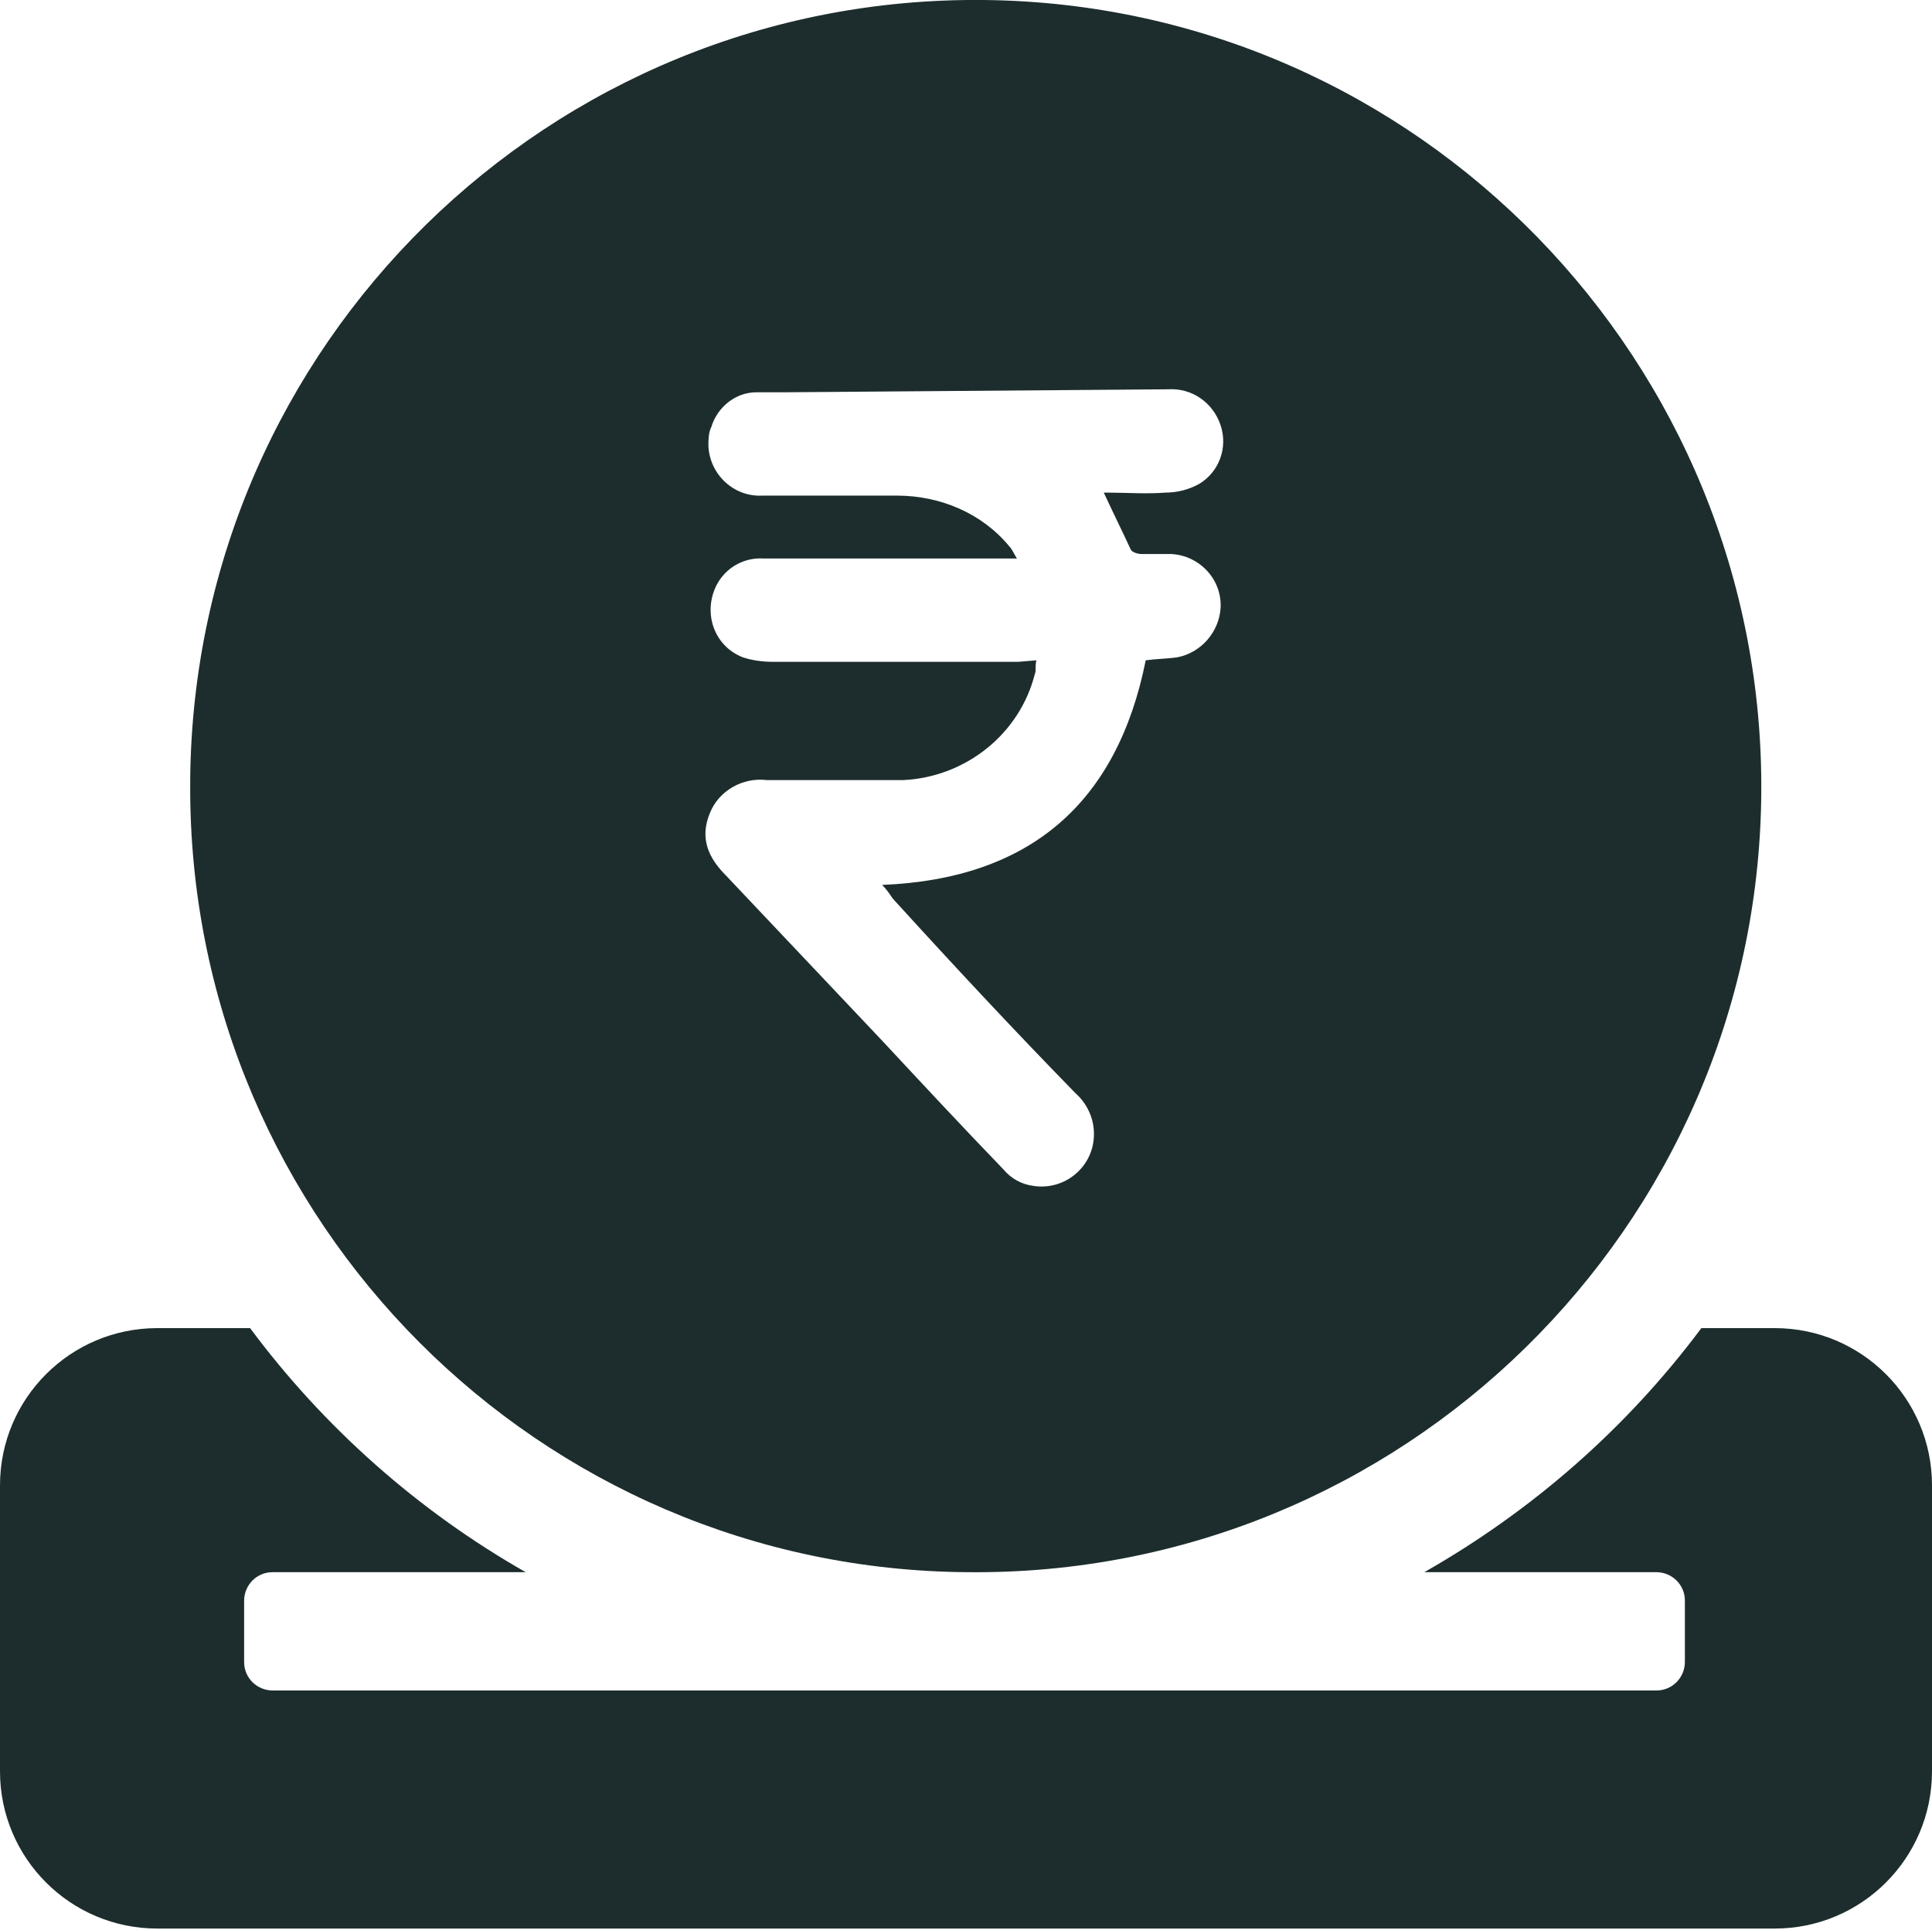
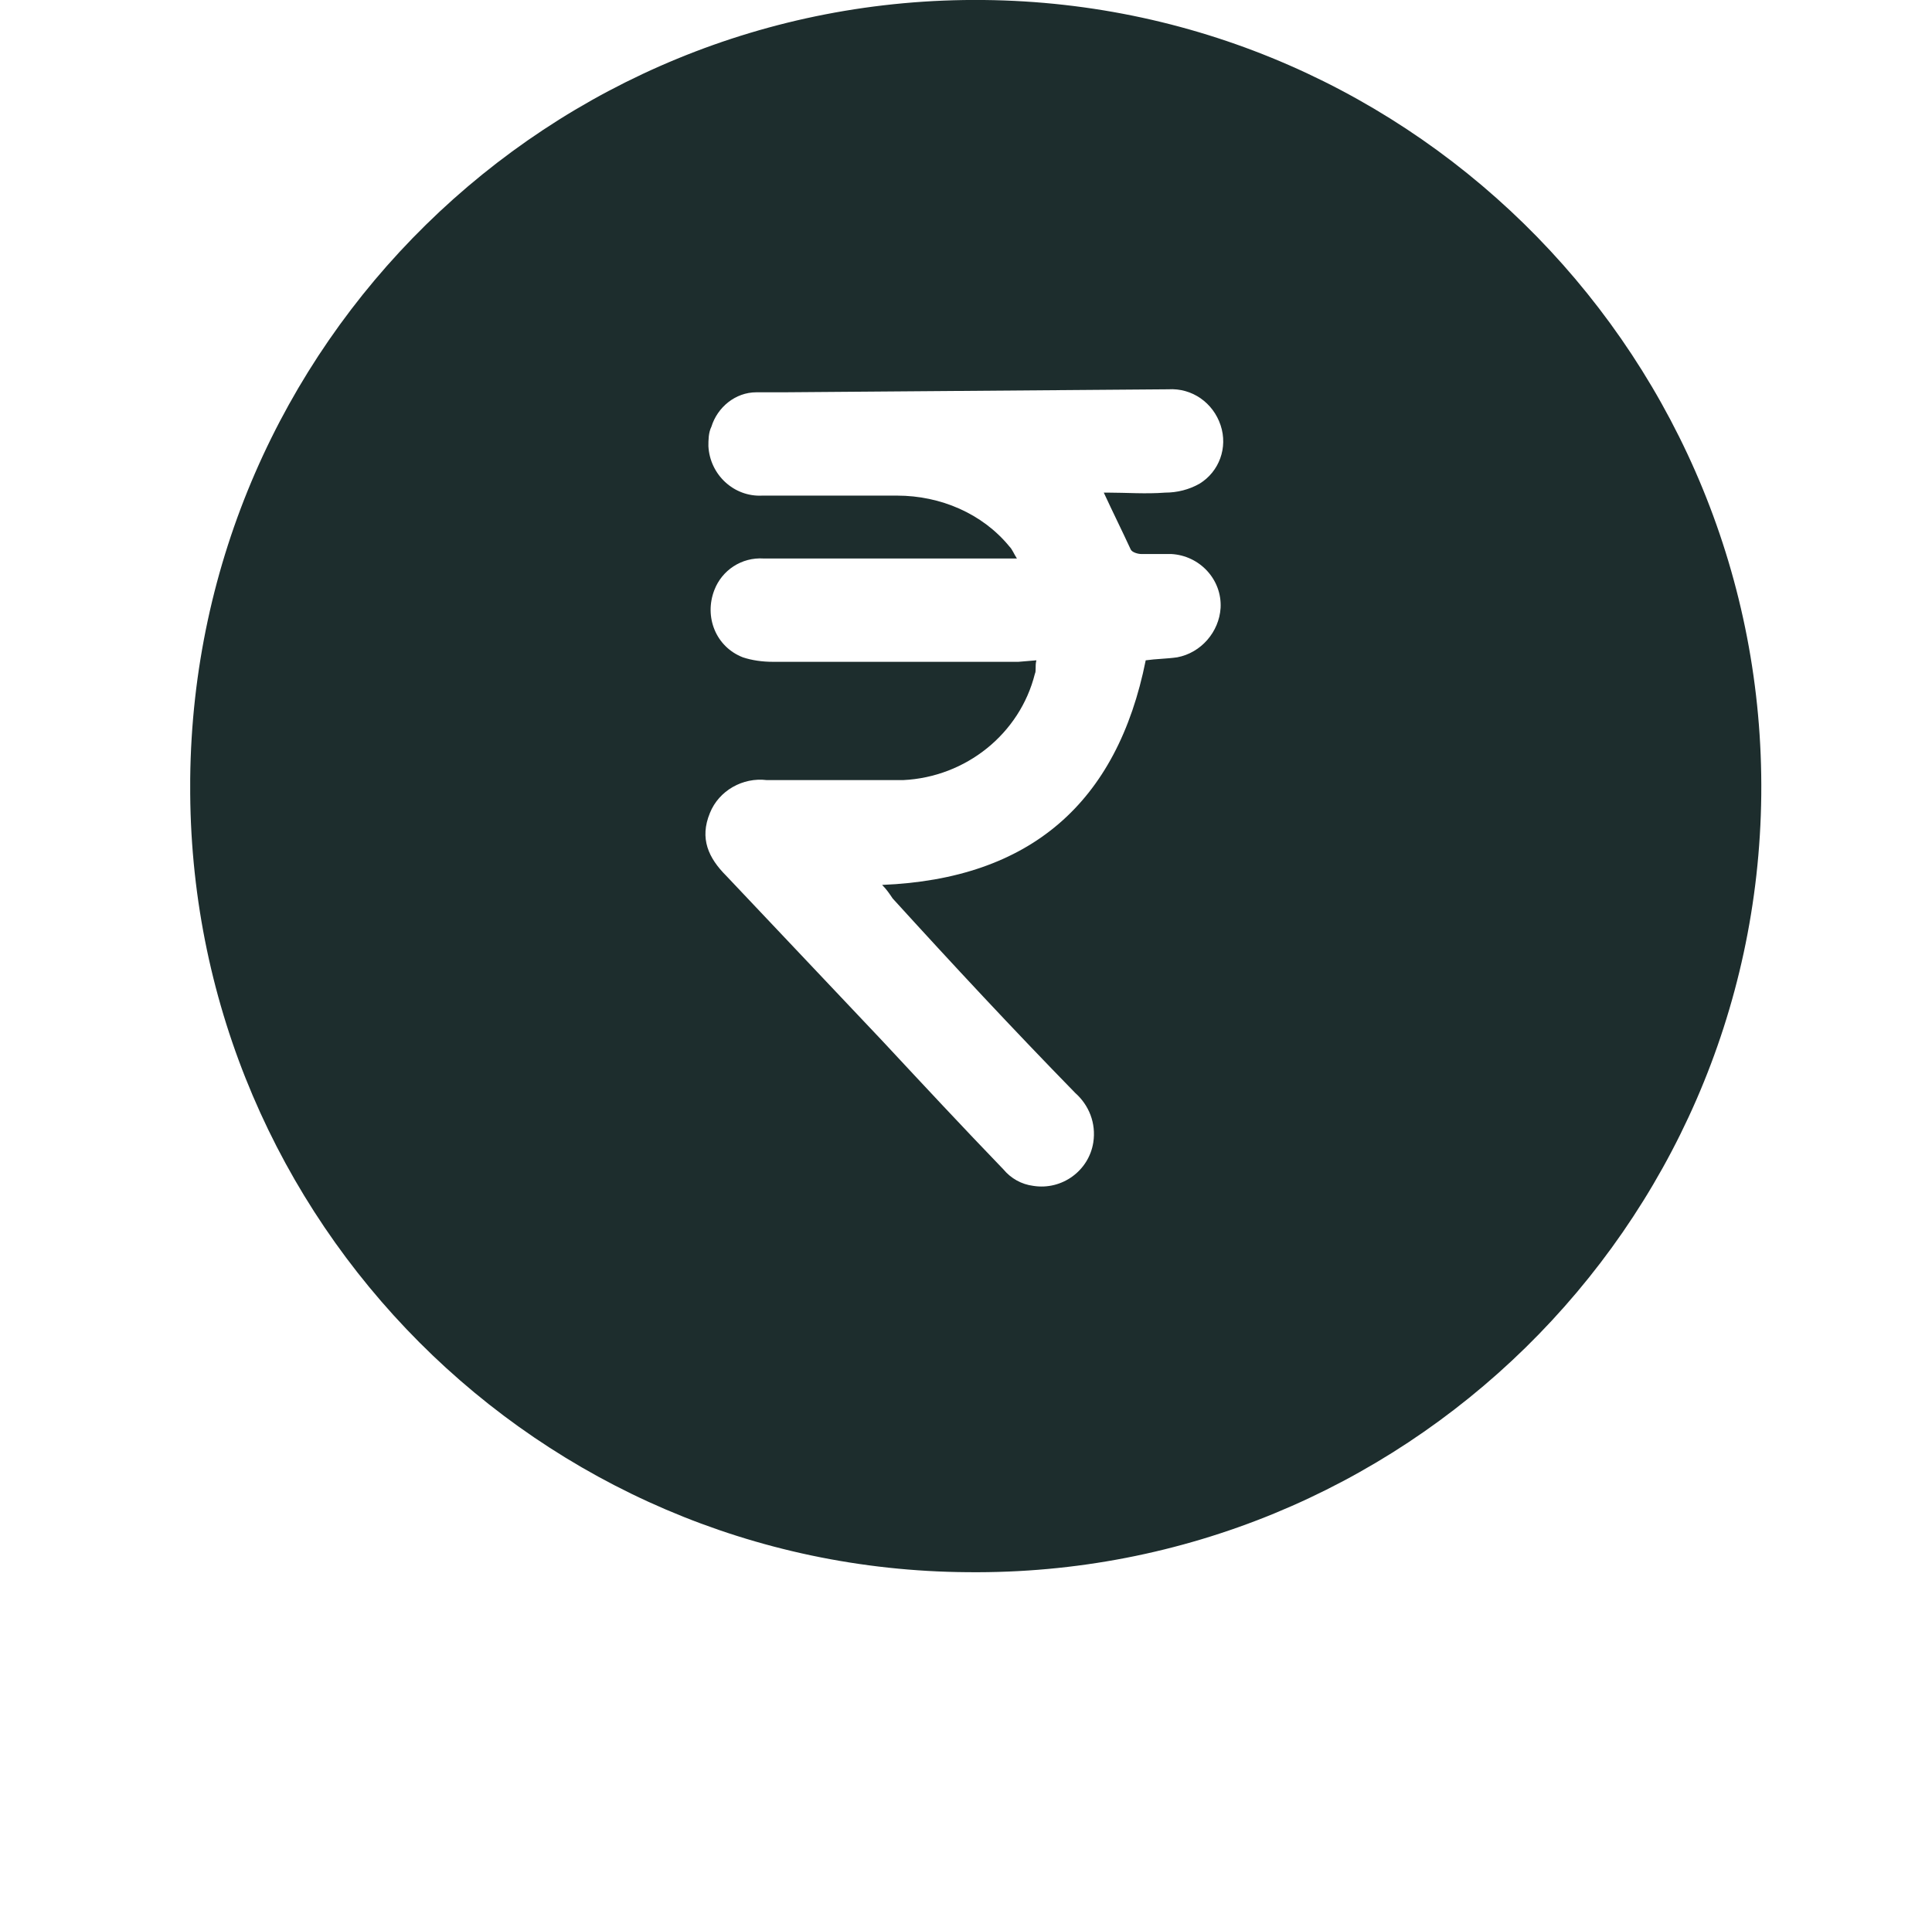
<svg xmlns="http://www.w3.org/2000/svg" version="1.1" id="Layer_1" x="0px" y="0px" viewBox="0 0 129 128.9" style="enable-background:new 0 0 129 128.9;" xml:space="preserve">
  <style type="text/css">
	.st0{fill:#1D2D2D;}
</style>
  <g id="Layer_2_1_">
    <g id="Layer_1-2">
      <path class="st0" d="M64.6,105c29,0.3,52.7-23,53-51.9S94.7,0.3,65.7,0S13,23,12.7,52c0,0.3,0,0.7,0,1    C12.9,81.6,36,104.8,64.6,105z M68,44.2c-5.5,0-10.9,0-16.4,0c-0.7,0-1.4-0.1-2-0.3c-1.8-0.7-2.6-2.7-1.9-4.5    c0.5-1.3,1.8-2.2,3.3-2.1c5.1,0,10.3,0,15.4,0h1.5c-0.2-0.3-0.3-0.6-0.5-0.8c-1.8-2.2-4.6-3.4-7.5-3.4c-3,0-6,0-9,0    c-1.9,0.1-3.5-1.4-3.6-3.3c0-0.4,0-0.9,0.2-1.3c0.4-1.3,1.6-2.3,3-2.3c0.6,0,1.2,0,1.8,0L78,26c1.6-0.1,3,0.9,3.5,2.4    s-0.1,3.1-1.4,3.9c-0.7,0.4-1.5,0.6-2.3,0.6c-1.3,0.1-2.6,0-3.8,0c-0.1,0-0.2,0-0.3,0c0.6,1.3,1.2,2.5,1.8,3.8    c0.1,0.2,0.5,0.3,0.7,0.3c0.7,0,1.3,0,2,0c1.9,0.1,3.4,1.7,3.3,3.6c-0.1,1.6-1.3,3-2.9,3.3c-0.7,0.1-1.4,0.1-2.1,0.2    c-1.9,9.5-7.7,14.6-17.6,15c0.3,0.3,0.5,0.6,0.7,0.9c4,4.4,8.1,8.8,12.2,13c0.9,0.8,1.4,2,1.2,3.3c-0.3,1.9-2.1,3.2-4,2.9    c-0.8-0.1-1.5-0.5-2-1.1c-2.7-2.8-5.4-5.7-8.1-8.6c-3.5-3.7-6.9-7.3-10.4-11c-1.2-1.2-1.8-2.5-1.1-4.2c0.6-1.5,2.2-2.4,3.8-2.2    c3,0,6,0,9.1,0c4.2-0.2,7.8-3.1,8.8-7.1c0.1-0.2,0-0.5,0.1-0.9L68,44.2z" />
-       <path class="st0" d="M118.5,88.7h-4.9c-5,6.7-11.3,12.2-18.5,16.3h15.5c1,0,1.9,0.8,1.9,1.9l0,0v4.1c0,1-0.8,1.9-1.9,1.9l0,0H18.2    c-1,0-1.9-0.8-1.9-1.9l0,0v-4.1c0-1,0.8-1.9,1.9-1.9l0,0h16.9c-7.2-4.1-13.5-9.7-18.4-16.3h-6.2C4.7,88.7,0,93.4,0,99.2v19.1    c0,5.8,4.7,10.5,10.5,10.5h108c5.8,0,10.5-4.7,10.5-10.5V99.2C129,93.4,124.3,88.7,118.5,88.7z" />
    </g>
  </g>
</svg>